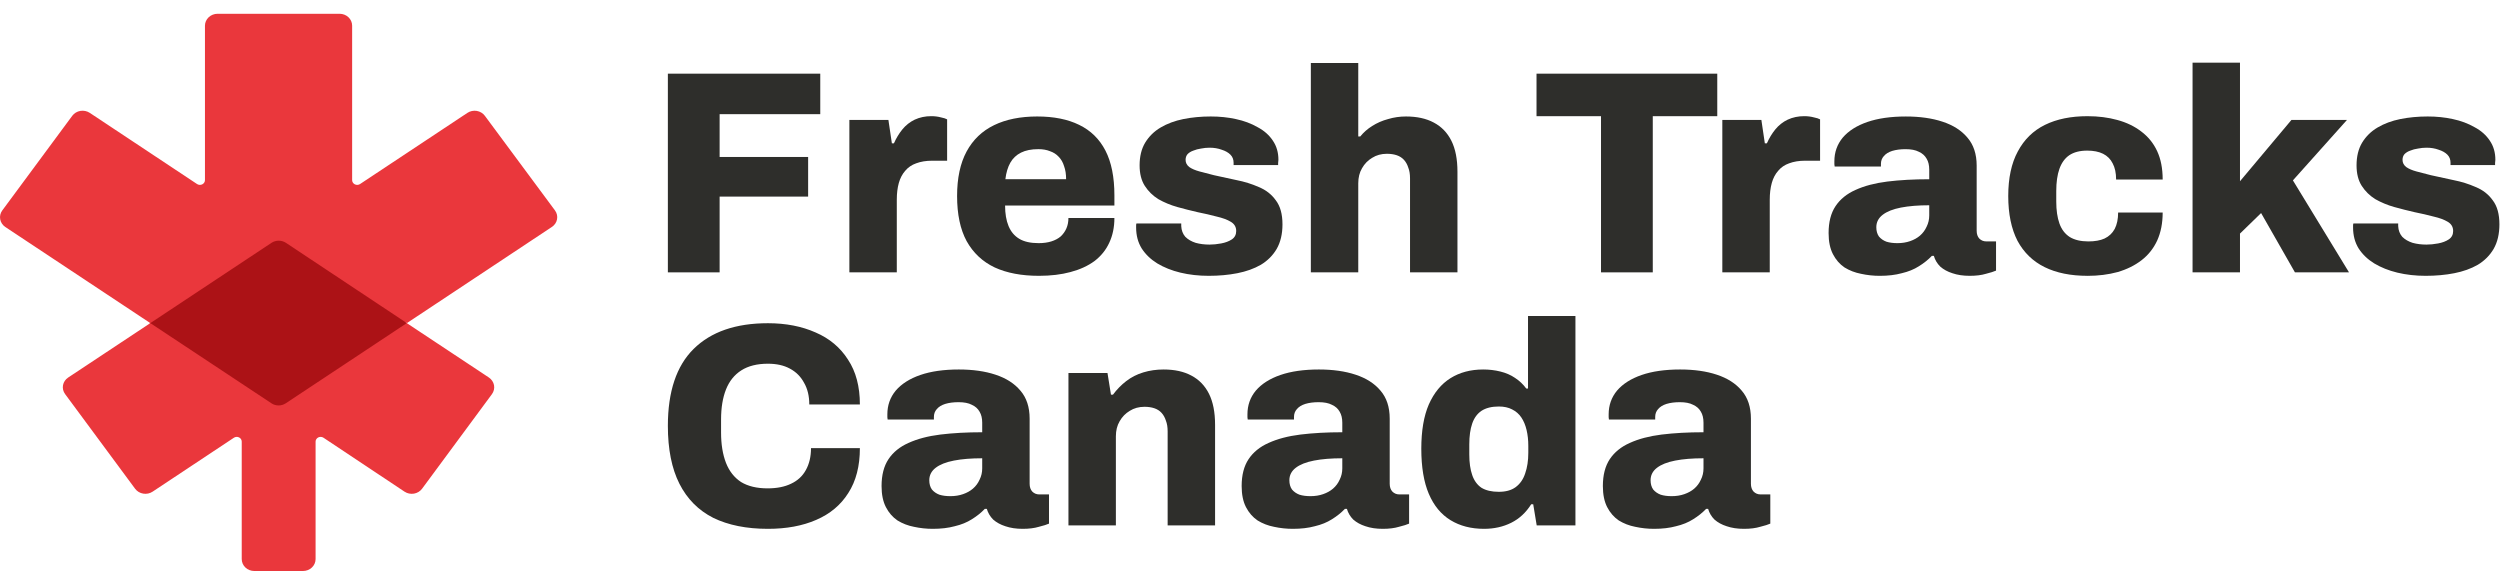
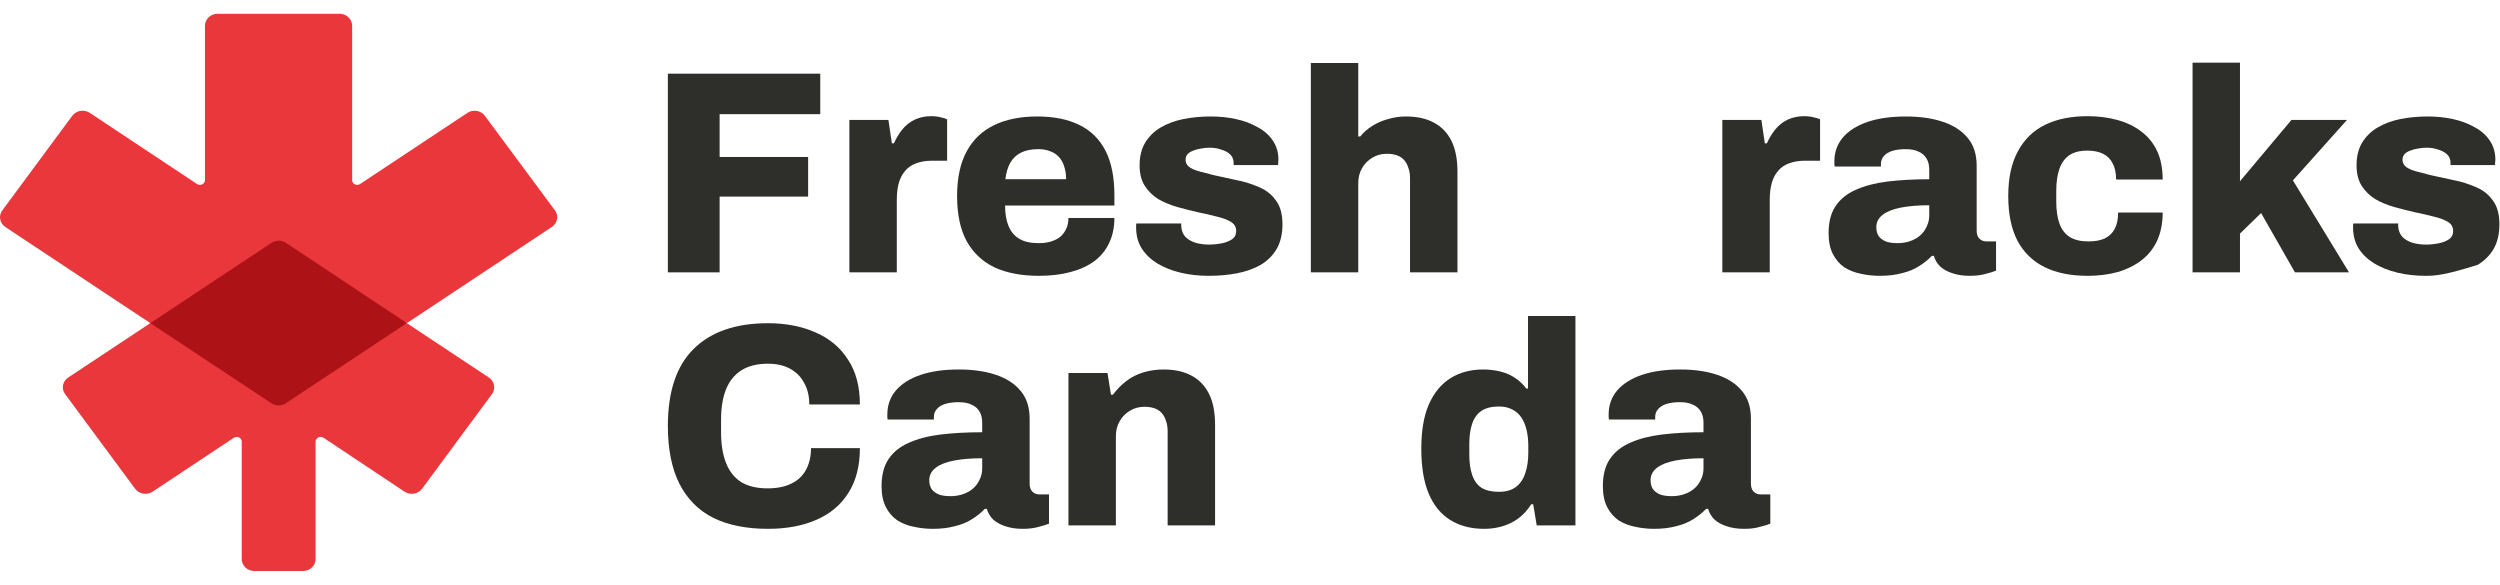
<svg xmlns="http://www.w3.org/2000/svg" width="171" height="40" viewBox="0 0 171 40" fill="none">
  <g clip-path="url(#clip0_641_45806)">
    <path d="M45.682 18.629V5.039H56.106V7.809H49.222V10.737H55.276V13.447H49.222V18.629H45.682Z" fill="#2E2E2B" />
    <path d="M58.097 18.629V8.204H60.767L61.005 9.806H61.143C61.301 9.45 61.493 9.134 61.717 8.857C61.954 8.566 62.238 8.342 62.567 8.184C62.91 8.026 63.286 7.946 63.695 7.946C63.932 7.946 64.15 7.973 64.348 8.026C64.546 8.065 64.69 8.111 64.783 8.164V10.993H63.754C63.346 10.993 62.983 11.052 62.666 11.171C62.363 11.276 62.113 11.448 61.914 11.685C61.717 11.91 61.572 12.187 61.479 12.516C61.387 12.846 61.341 13.228 61.341 13.664V18.629H58.097Z" fill="#2E2E2B" />
    <path d="M71.063 18.866C69.876 18.866 68.867 18.675 68.036 18.293C67.205 17.897 66.566 17.297 66.117 16.492C65.682 15.688 65.465 14.659 65.465 13.406C65.465 12.18 65.682 11.165 66.117 10.36C66.552 9.556 67.179 8.956 67.997 8.56C68.814 8.164 69.797 7.967 70.944 7.967C72.078 7.967 73.034 8.158 73.813 8.54C74.603 8.923 75.204 9.51 75.612 10.301C76.021 11.092 76.225 12.114 76.225 13.367V14.059H68.748C68.748 14.613 68.827 15.082 68.986 15.464C69.144 15.846 69.388 16.137 69.718 16.334C70.047 16.532 70.489 16.631 71.043 16.631C71.373 16.631 71.663 16.591 71.913 16.512C72.164 16.433 72.375 16.321 72.547 16.176C72.718 16.018 72.85 15.833 72.942 15.622C73.034 15.411 73.08 15.174 73.08 14.91H76.225C76.225 15.543 76.107 16.11 75.87 16.611C75.645 17.099 75.309 17.515 74.861 17.858C74.412 18.187 73.865 18.438 73.219 18.609C72.586 18.781 71.867 18.866 71.063 18.866ZM68.768 12.259H72.922C72.922 11.916 72.876 11.62 72.784 11.369C72.705 11.105 72.579 10.888 72.408 10.716C72.25 10.545 72.052 10.419 71.814 10.34C71.591 10.248 71.326 10.202 71.023 10.202C70.549 10.202 70.153 10.281 69.837 10.439C69.52 10.597 69.276 10.828 69.104 11.132C68.933 11.435 68.821 11.811 68.768 12.259Z" fill="#2E2E2B" />
    <path d="M82.677 18.866C81.991 18.866 81.345 18.794 80.738 18.648C80.144 18.504 79.617 18.293 79.155 18.016C78.707 17.739 78.351 17.396 78.088 16.987C77.837 16.578 77.711 16.104 77.711 15.563V15.425C77.711 15.372 77.718 15.325 77.731 15.286H80.797V15.464C80.811 15.754 80.903 15.998 81.074 16.196C81.259 16.381 81.496 16.519 81.787 16.611C82.077 16.691 82.393 16.73 82.736 16.73C82.987 16.73 83.25 16.703 83.527 16.651C83.817 16.598 84.061 16.506 84.259 16.374C84.457 16.241 84.556 16.05 84.556 15.8C84.556 15.523 84.43 15.312 84.18 15.167C83.943 15.023 83.62 14.904 83.211 14.811C82.815 14.706 82.387 14.606 81.925 14.514C81.463 14.409 80.995 14.29 80.52 14.158C80.059 14.026 79.63 13.848 79.235 13.624C78.852 13.386 78.542 13.083 78.305 12.714C78.068 12.345 77.949 11.877 77.949 11.309C77.949 10.703 78.074 10.188 78.325 9.766C78.589 9.331 78.944 8.982 79.393 8.718C79.841 8.455 80.356 8.263 80.936 8.145C81.529 8.026 82.156 7.967 82.815 7.967C83.422 7.967 83.995 8.026 84.536 8.145C85.09 8.263 85.585 8.448 86.02 8.699C86.468 8.936 86.818 9.246 87.068 9.628C87.319 9.997 87.444 10.432 87.444 10.933C87.444 10.999 87.437 11.072 87.424 11.151V11.29H84.378V11.132C84.378 10.907 84.305 10.723 84.16 10.578C84.015 10.433 83.817 10.32 83.567 10.242C83.316 10.149 83.039 10.103 82.736 10.103C82.538 10.103 82.341 10.123 82.143 10.163C81.958 10.189 81.787 10.235 81.628 10.301C81.47 10.354 81.338 10.434 81.233 10.539C81.141 10.644 81.094 10.777 81.094 10.935C81.094 11.132 81.18 11.297 81.351 11.429C81.523 11.548 81.754 11.647 82.044 11.726C82.347 11.805 82.677 11.89 83.033 11.983C83.521 12.088 84.035 12.2 84.576 12.319C85.117 12.424 85.624 12.582 86.099 12.793C86.586 12.991 86.976 13.295 87.266 13.703C87.569 14.099 87.721 14.646 87.721 15.345C87.721 16.004 87.589 16.564 87.325 17.026C87.062 17.474 86.699 17.837 86.237 18.114C85.776 18.378 85.242 18.569 84.635 18.688C84.028 18.807 83.376 18.866 82.677 18.866Z" fill="#2E2E2B" />
    <path d="M89.662 18.629V4.308H92.905V9.332H93.044C93.268 9.055 93.538 8.817 93.855 8.62C94.185 8.409 94.547 8.251 94.943 8.145C95.339 8.026 95.747 7.967 96.169 7.967C96.921 7.967 97.554 8.106 98.069 8.383C98.596 8.66 98.998 9.075 99.275 9.629C99.552 10.183 99.69 10.889 99.69 11.746V18.629H96.446V12.201C96.446 11.91 96.407 11.666 96.327 11.469C96.262 11.258 96.163 11.08 96.031 10.934C95.899 10.79 95.734 10.684 95.536 10.618C95.339 10.552 95.115 10.519 94.864 10.519C94.481 10.519 94.145 10.611 93.855 10.796C93.565 10.967 93.334 11.205 93.162 11.508C92.991 11.798 92.905 12.142 92.905 12.537V18.629H89.662Z" fill="#2E2E2B" />
-     <path d="M109.509 18.629V7.947H105.098V5.039H117.461V7.947H113.05V18.629H109.509Z" fill="#2E2E2B" />
    <path d="M117.807 18.629V8.204H120.478L120.715 9.806H120.854C121.012 9.45 121.203 9.134 121.427 8.857C121.664 8.566 121.948 8.342 122.278 8.184C122.62 8.026 122.996 7.946 123.405 7.946C123.642 7.946 123.86 7.973 124.058 8.026C124.256 8.065 124.401 8.111 124.493 8.164V10.993H123.465C123.056 10.993 122.693 11.052 122.376 11.171C122.073 11.276 121.823 11.448 121.625 11.685C121.427 11.91 121.282 12.187 121.19 12.516C121.098 12.846 121.051 13.228 121.051 13.664V18.629H117.807Z" fill="#2E2E2B" />
    <path d="M128.577 18.867C128.142 18.867 127.713 18.82 127.291 18.728C126.883 18.649 126.507 18.504 126.164 18.293C125.834 18.069 125.57 17.766 125.373 17.383C125.175 17.001 125.076 16.52 125.076 15.94C125.076 15.188 125.234 14.574 125.551 14.1C125.867 13.625 126.322 13.256 126.915 12.992C127.522 12.715 128.247 12.524 129.092 12.418C129.949 12.313 130.905 12.26 131.96 12.26V11.607C131.96 11.304 131.901 11.053 131.782 10.856C131.663 10.645 131.485 10.486 131.248 10.381C131.023 10.262 130.72 10.203 130.338 10.203C129.995 10.203 129.691 10.243 129.428 10.322C129.177 10.401 128.986 10.52 128.854 10.678C128.722 10.823 128.656 11.001 128.656 11.212V11.39H125.491C125.478 11.324 125.471 11.271 125.471 11.232V11.034C125.471 10.414 125.663 9.874 126.045 9.412C126.441 8.95 127.001 8.595 127.726 8.344C128.452 8.094 129.329 7.968 130.358 7.968C131.32 7.968 132.157 8.087 132.869 8.324C133.595 8.561 134.162 8.924 134.571 9.412C134.993 9.9 135.204 10.539 135.204 11.33V15.781C135.204 16.005 135.263 16.183 135.382 16.315C135.514 16.447 135.672 16.512 135.856 16.512H136.529V18.51C136.384 18.576 136.154 18.649 135.837 18.728C135.534 18.82 135.165 18.866 134.729 18.866C134.281 18.866 133.885 18.807 133.542 18.688C133.212 18.583 132.935 18.431 132.711 18.233C132.5 18.023 132.355 17.779 132.276 17.502H132.138C131.887 17.765 131.591 18.003 131.248 18.214C130.918 18.425 130.529 18.583 130.081 18.688C129.646 18.807 129.144 18.867 128.577 18.867ZM129.784 16.631C130.1 16.631 130.391 16.585 130.654 16.493C130.918 16.401 131.142 16.276 131.327 16.117C131.525 15.945 131.676 15.741 131.782 15.504C131.901 15.266 131.96 15.009 131.96 14.732V14.04C131.208 14.04 130.562 14.093 130.021 14.198C129.48 14.304 129.065 14.468 128.775 14.693C128.485 14.917 128.34 15.2 128.34 15.543C128.34 15.793 128.399 16.005 128.518 16.176C128.649 16.334 128.821 16.453 129.032 16.532C129.243 16.598 129.494 16.631 129.784 16.631Z" fill="#2E2E2B" />
    <path d="M142.784 18.866C141.637 18.866 140.661 18.669 139.856 18.273C139.052 17.877 138.432 17.278 137.997 16.473C137.575 15.655 137.364 14.633 137.364 13.407C137.364 12.18 137.582 11.165 138.017 10.361C138.452 9.543 139.072 8.936 139.876 8.541C140.681 8.145 141.65 7.947 142.784 7.947C143.522 7.947 144.201 8.033 144.821 8.205C145.455 8.376 146.002 8.64 146.464 8.996C146.938 9.352 147.301 9.8 147.551 10.341C147.802 10.882 147.927 11.528 147.927 12.28H144.742C144.742 11.832 144.663 11.463 144.505 11.172C144.36 10.882 144.142 10.665 143.852 10.519C143.562 10.374 143.2 10.302 142.764 10.302C142.263 10.302 141.854 10.407 141.538 10.618C141.234 10.829 141.011 11.139 140.865 11.547C140.72 11.956 140.648 12.464 140.648 13.07V13.783C140.648 14.376 140.72 14.877 140.865 15.286C141.011 15.695 141.248 16.005 141.577 16.216C141.907 16.414 142.329 16.513 142.843 16.513C143.292 16.513 143.661 16.447 143.951 16.315C144.254 16.171 144.485 15.953 144.644 15.662C144.802 15.359 144.88 14.983 144.88 14.535H147.927C147.927 15.26 147.802 15.9 147.551 16.454C147.301 16.994 146.944 17.443 146.483 17.799C146.021 18.155 145.474 18.426 144.841 18.61C144.208 18.782 143.522 18.868 142.784 18.868V18.866Z" fill="#2E2E2B" />
    <path d="M149.971 18.628V4.287H153.215V12.397L156.735 8.203H160.534L156.835 12.338L160.672 18.628H156.973L154.659 14.573L153.215 15.977V18.628H149.971Z" fill="#2E2E2B" />
-     <path d="M165.915 18.866C165.23 18.866 164.584 18.794 163.977 18.648C163.384 18.504 162.856 18.293 162.395 18.016C161.946 17.739 161.59 17.396 161.326 16.987C161.076 16.578 160.95 16.104 160.95 15.563V15.425C160.95 15.372 160.957 15.325 160.971 15.286H164.036V15.464C164.05 15.754 164.142 15.998 164.313 16.196C164.498 16.381 164.735 16.519 165.025 16.611C165.316 16.691 165.632 16.73 165.975 16.73C166.225 16.73 166.489 16.703 166.766 16.651C167.056 16.598 167.3 16.506 167.498 16.374C167.696 16.241 167.795 16.05 167.795 15.8C167.795 15.523 167.669 15.312 167.419 15.167C167.181 15.023 166.859 14.904 166.45 14.811C166.054 14.706 165.626 14.606 165.164 14.514C164.703 14.409 164.234 14.29 163.759 14.158C163.298 14.026 162.869 13.848 162.474 13.624C162.091 13.386 161.781 13.083 161.544 12.714C161.307 12.345 161.188 11.877 161.188 11.309C161.188 10.703 161.313 10.188 161.564 9.766C161.827 9.331 162.183 8.982 162.632 8.718C163.08 8.455 163.595 8.263 164.175 8.145C164.768 8.026 165.394 7.967 166.054 7.967C166.66 7.967 167.234 8.026 167.775 8.145C168.329 8.263 168.823 8.448 169.259 8.699C169.707 8.936 170.056 9.246 170.307 9.628C170.558 9.997 170.683 10.432 170.683 10.933C170.683 10.999 170.676 11.072 170.663 11.151V11.29H167.616V11.132C167.616 10.907 167.544 10.723 167.399 10.578C167.254 10.433 167.056 10.32 166.806 10.242C166.555 10.149 166.278 10.103 165.975 10.103C165.777 10.103 165.579 10.123 165.382 10.163C165.197 10.189 165.025 10.235 164.867 10.301C164.709 10.354 164.577 10.434 164.471 10.539C164.379 10.644 164.333 10.777 164.333 10.935C164.333 11.132 164.419 11.297 164.59 11.429C164.762 11.548 164.992 11.647 165.283 11.726C165.586 11.805 165.915 11.89 166.272 11.983C166.76 12.088 167.274 12.2 167.815 12.319C168.355 12.424 168.863 12.582 169.337 12.793C169.826 12.991 170.215 13.295 170.505 13.703C170.808 14.099 170.96 14.646 170.96 15.345C170.96 16.004 170.828 16.564 170.564 17.026C170.3 17.474 169.938 17.837 169.476 18.114C169.015 18.378 168.48 18.569 167.874 18.688C167.267 18.807 166.615 18.866 165.915 18.866Z" fill="#2E2E2B" />
+     <path d="M165.915 18.866C165.23 18.866 164.584 18.794 163.977 18.648C163.384 18.504 162.856 18.293 162.395 18.016C161.946 17.739 161.59 17.396 161.326 16.987C161.076 16.578 160.95 16.104 160.95 15.563V15.425C160.95 15.372 160.957 15.325 160.971 15.286H164.036V15.464C164.05 15.754 164.142 15.998 164.313 16.196C164.498 16.381 164.735 16.519 165.025 16.611C165.316 16.691 165.632 16.73 165.975 16.73C166.225 16.73 166.489 16.703 166.766 16.651C167.056 16.598 167.3 16.506 167.498 16.374C167.696 16.241 167.795 16.05 167.795 15.8C167.795 15.523 167.669 15.312 167.419 15.167C167.181 15.023 166.859 14.904 166.45 14.811C166.054 14.706 165.626 14.606 165.164 14.514C164.703 14.409 164.234 14.29 163.759 14.158C163.298 14.026 162.869 13.848 162.474 13.624C162.091 13.386 161.781 13.083 161.544 12.714C161.307 12.345 161.188 11.877 161.188 11.309C161.188 10.703 161.313 10.188 161.564 9.766C161.827 9.331 162.183 8.982 162.632 8.718C163.08 8.455 163.595 8.263 164.175 8.145C164.768 8.026 165.394 7.967 166.054 7.967C166.66 7.967 167.234 8.026 167.775 8.145C168.329 8.263 168.823 8.448 169.259 8.699C169.707 8.936 170.056 9.246 170.307 9.628C170.558 9.997 170.683 10.432 170.683 10.933C170.683 10.999 170.676 11.072 170.663 11.151V11.29H167.616V11.132C167.616 10.907 167.544 10.723 167.399 10.578C167.254 10.433 167.056 10.32 166.806 10.242C166.555 10.149 166.278 10.103 165.975 10.103C165.777 10.103 165.579 10.123 165.382 10.163C165.197 10.189 165.025 10.235 164.867 10.301C164.709 10.354 164.577 10.434 164.471 10.539C164.379 10.644 164.333 10.777 164.333 10.935C164.333 11.132 164.419 11.297 164.59 11.429C164.762 11.548 164.992 11.647 165.283 11.726C165.586 11.805 165.915 11.89 166.272 11.983C166.76 12.088 167.274 12.2 167.815 12.319C168.355 12.424 168.863 12.582 169.337 12.793C169.826 12.991 170.215 13.295 170.505 13.703C170.808 14.099 170.96 14.646 170.96 15.345C170.96 16.004 170.828 16.564 170.564 17.026C170.3 17.474 169.938 17.837 169.476 18.114C167.267 18.807 166.615 18.866 165.915 18.866Z" fill="#2E2E2B" />
    <path d="M52.526 36.172C51.062 36.172 49.816 35.922 48.787 35.421C47.772 34.906 47 34.129 46.472 33.087C45.945 32.045 45.682 30.726 45.682 29.13C45.682 26.783 46.269 25.029 47.442 23.869C48.629 22.695 50.323 22.108 52.526 22.108C53.752 22.108 54.84 22.319 55.79 22.742C56.739 23.15 57.477 23.77 58.005 24.601C58.546 25.419 58.816 26.441 58.816 27.667H55.355C55.355 27.087 55.236 26.592 54.998 26.183C54.774 25.762 54.451 25.438 54.029 25.214C53.62 24.99 53.119 24.878 52.526 24.878C51.787 24.878 51.18 25.03 50.706 25.333C50.231 25.636 49.882 26.072 49.658 26.638C49.433 27.206 49.321 27.891 49.321 28.696V29.586C49.321 30.39 49.433 31.082 49.658 31.663C49.882 32.23 50.224 32.666 50.686 32.969C51.161 33.259 51.767 33.404 52.506 33.404C53.139 33.404 53.673 33.298 54.108 33.087C54.557 32.877 54.893 32.566 55.117 32.157C55.355 31.736 55.473 31.234 55.473 30.654H58.816C58.816 31.88 58.552 32.903 58.025 33.72C57.511 34.538 56.779 35.151 55.829 35.56C54.893 35.969 53.792 36.172 52.526 36.172Z" fill="#2E2E2B" />
    <path d="M63.8 36.172C63.365 36.172 62.936 36.126 62.515 36.034C62.105 35.955 61.73 35.81 61.387 35.599C61.057 35.374 60.794 35.072 60.596 34.689C60.398 34.307 60.299 33.825 60.299 33.245C60.299 32.494 60.457 31.88 60.774 31.405C61.09 30.931 61.545 30.561 62.139 30.298C62.745 30.021 63.471 29.829 64.314 29.724C65.172 29.619 66.128 29.566 67.183 29.566V28.913C67.183 28.61 67.123 28.359 67.004 28.161C66.886 27.95 66.708 27.792 66.471 27.687C66.247 27.568 65.943 27.509 65.561 27.509C65.218 27.509 64.915 27.548 64.651 27.628C64.4 27.707 64.209 27.825 64.077 27.983C63.945 28.128 63.879 28.307 63.879 28.518V28.695H60.714C60.701 28.629 60.695 28.577 60.695 28.537V28.34C60.695 27.72 60.886 27.179 61.268 26.718C61.664 26.256 62.224 25.9 62.95 25.649C63.675 25.399 64.552 25.273 65.58 25.273C66.543 25.273 67.381 25.392 68.093 25.629C68.818 25.867 69.385 26.23 69.794 26.717C70.216 27.205 70.427 27.845 70.427 28.636V33.086C70.427 33.311 70.486 33.488 70.605 33.621C70.737 33.753 70.895 33.818 71.08 33.818H71.752V35.816C71.607 35.882 71.376 35.955 71.06 36.033C70.756 36.125 70.387 36.172 69.952 36.172C69.504 36.172 69.108 36.113 68.765 35.994C68.436 35.888 68.159 35.737 67.934 35.539C67.724 35.328 67.578 35.084 67.499 34.807H67.361C67.11 35.071 66.813 35.308 66.471 35.519C66.141 35.73 65.752 35.888 65.303 35.994C64.868 36.113 64.367 36.172 63.8 36.172ZM65.007 33.937C65.324 33.937 65.613 33.891 65.877 33.798C66.141 33.706 66.365 33.581 66.55 33.422C66.748 33.251 66.899 33.046 67.004 32.809C67.123 32.572 67.183 32.315 67.183 32.038V31.346C66.431 31.346 65.785 31.398 65.244 31.504C64.704 31.609 64.288 31.774 63.998 31.998C63.708 32.222 63.563 32.506 63.563 32.849C63.563 33.099 63.622 33.311 63.741 33.481C63.873 33.64 64.044 33.758 64.255 33.838C64.466 33.904 64.717 33.937 65.007 33.937Z" fill="#2E2E2B" />
    <path d="M73.082 35.935V25.511H75.752L75.99 26.994H76.128C76.392 26.638 76.695 26.329 77.038 26.064C77.381 25.801 77.77 25.602 78.205 25.471C78.64 25.339 79.102 25.273 79.59 25.273C80.342 25.273 80.974 25.412 81.489 25.689C82.016 25.966 82.418 26.381 82.695 26.935C82.972 27.489 83.111 28.195 83.111 29.052V35.935H79.867V29.507C79.867 29.216 79.827 28.973 79.748 28.775C79.682 28.564 79.583 28.386 79.452 28.241C79.32 28.096 79.154 27.99 78.957 27.924C78.759 27.858 78.535 27.825 78.284 27.825C77.902 27.825 77.566 27.917 77.275 28.102C76.986 28.274 76.754 28.511 76.583 28.814C76.411 29.105 76.326 29.448 76.326 29.843V35.935H73.082Z" fill="#2E2E2B" />
-     <path d="M88.43 36.172C87.995 36.172 87.566 36.126 87.144 36.034C86.735 35.955 86.36 35.81 86.017 35.599C85.687 35.374 85.424 35.072 85.225 34.689C85.028 34.307 84.929 33.825 84.929 33.245C84.929 32.494 85.087 31.88 85.404 31.405C85.72 30.931 86.175 30.561 86.768 30.298C87.375 30.021 88.1 29.829 88.944 29.724C89.802 29.619 90.758 29.566 91.813 29.566V28.913C91.813 28.61 91.753 28.359 91.634 28.161C91.516 27.95 91.338 27.792 91.101 27.687C90.876 27.568 90.573 27.509 90.191 27.509C89.847 27.509 89.544 27.548 89.281 27.628C89.03 27.707 88.839 27.825 88.707 27.983C88.575 28.128 88.509 28.307 88.509 28.518V28.695H85.344C85.331 28.629 85.325 28.577 85.325 28.537V28.34C85.325 27.72 85.516 27.179 85.898 26.718C86.294 26.256 86.854 25.9 87.58 25.649C88.305 25.399 89.182 25.273 90.21 25.273C91.173 25.273 92.01 25.392 92.722 25.629C93.448 25.867 94.015 26.23 94.424 26.717C94.846 27.205 95.056 27.845 95.056 28.636V33.086C95.056 33.311 95.116 33.488 95.235 33.621C95.366 33.753 95.525 33.818 95.71 33.818H96.382V35.816C96.237 35.882 96.006 35.955 95.69 36.033C95.386 36.125 95.017 36.172 94.582 36.172C94.133 36.172 93.738 36.113 93.395 35.994C93.066 35.888 92.789 35.737 92.564 35.539C92.353 35.328 92.208 35.084 92.129 34.807H91.991C91.74 35.071 91.443 35.308 91.101 35.519C90.771 35.73 90.382 35.888 89.933 35.994C89.498 36.113 88.997 36.172 88.43 36.172ZM89.636 33.937C89.954 33.937 90.243 33.891 90.507 33.798C90.771 33.706 90.995 33.581 91.18 33.422C91.378 33.251 91.529 33.046 91.634 32.809C91.753 32.572 91.813 32.315 91.813 32.038V31.346C91.061 31.346 90.415 31.398 89.874 31.504C89.334 31.609 88.918 31.774 88.628 31.998C88.338 32.222 88.193 32.506 88.193 32.849C88.193 33.099 88.252 33.311 88.371 33.481C88.503 33.64 88.674 33.758 88.885 33.838C89.096 33.904 89.347 33.937 89.636 33.937Z" fill="#2E2E2B" />
    <path d="M101.509 36.172C100.626 36.172 99.861 35.975 99.215 35.579C98.569 35.183 98.074 34.584 97.731 33.779C97.388 32.975 97.217 31.946 97.217 30.693C97.217 29.466 97.388 28.457 97.731 27.666C98.087 26.862 98.582 26.262 99.215 25.866C99.848 25.471 100.593 25.273 101.45 25.273C101.859 25.273 102.248 25.319 102.617 25.411C102.999 25.503 103.336 25.649 103.626 25.847C103.929 26.044 104.187 26.288 104.398 26.578H104.516V21.613H107.76V35.935H105.11L104.872 34.491H104.734C104.378 35.058 103.922 35.48 103.369 35.757C102.815 36.034 102.195 36.172 101.509 36.172ZM102.519 33.64C102.993 33.64 103.376 33.535 103.666 33.324C103.969 33.1 104.187 32.79 104.318 32.394C104.464 31.985 104.536 31.51 104.536 30.97V30.495C104.536 30.099 104.496 29.737 104.417 29.407C104.338 29.077 104.22 28.794 104.061 28.556C103.903 28.319 103.692 28.135 103.428 28.003C103.177 27.87 102.874 27.805 102.519 27.805C102.03 27.805 101.635 27.904 101.331 28.102C101.041 28.299 100.83 28.59 100.699 28.972C100.566 29.354 100.5 29.829 100.5 30.396V31.089C100.5 31.642 100.566 32.111 100.699 32.493C100.83 32.876 101.041 33.166 101.331 33.363C101.635 33.548 102.03 33.64 102.519 33.64Z" fill="#2E2E2B" />
    <path d="M113.137 36.172C112.701 36.172 112.273 36.126 111.851 36.034C111.442 35.955 111.066 35.81 110.723 35.599C110.394 35.374 110.13 35.072 109.932 34.689C109.735 34.307 109.636 33.825 109.636 33.245C109.636 32.494 109.794 31.88 110.11 31.405C110.427 30.931 110.882 30.561 111.475 30.298C112.082 30.021 112.807 29.829 113.651 29.724C114.508 29.619 115.464 29.566 116.519 29.566V28.913C116.519 28.61 116.46 28.359 116.341 28.161C116.223 27.95 116.045 27.792 115.807 27.687C115.583 27.568 115.28 27.509 114.897 27.509C114.554 27.509 114.251 27.548 113.987 27.628C113.737 27.707 113.546 27.825 113.414 27.983C113.282 28.128 113.216 28.307 113.216 28.518V28.695H110.051C110.038 28.629 110.032 28.577 110.032 28.537V28.34C110.032 27.72 110.223 27.179 110.605 26.718C111 26.256 111.561 25.9 112.286 25.649C113.011 25.399 113.889 25.273 114.917 25.273C115.88 25.273 116.717 25.392 117.43 25.629C118.154 25.867 118.722 26.23 119.131 26.717C119.553 27.205 119.763 27.845 119.763 28.636V33.086C119.763 33.311 119.823 33.488 119.941 33.621C120.073 33.753 120.232 33.818 120.417 33.818H121.089V35.816C120.944 35.882 120.713 35.955 120.397 36.033C120.093 36.125 119.724 36.172 119.289 36.172C118.84 36.172 118.445 36.113 118.102 35.994C117.772 35.888 117.495 35.737 117.271 35.539C117.06 35.328 116.915 35.084 116.836 34.807H116.698C116.447 35.071 116.15 35.308 115.807 35.519C115.477 35.73 115.089 35.888 114.64 35.994C114.205 36.113 113.704 36.172 113.137 36.172ZM114.344 33.937C114.66 33.937 114.95 33.891 115.214 33.798C115.477 33.706 115.702 33.581 115.887 33.422C116.084 33.251 116.236 33.046 116.341 32.809C116.46 32.572 116.519 32.315 116.519 32.038V31.346C115.768 31.346 115.122 31.398 114.581 31.504C114.04 31.609 113.625 31.774 113.335 31.998C113.044 32.222 112.9 32.506 112.9 32.849C112.9 33.099 112.959 33.311 113.078 33.481C113.21 33.64 113.381 33.758 113.592 33.838C113.803 33.904 114.053 33.937 114.344 33.937Z" fill="#2E2E2B" />
    <path d="M21.349 13.848L10.253 18.793V24.824L19.058 29.528L27.863 22.171L21.35 13.848L21.349 13.848Z" fill="#AC1216" />
    <path d="M18.571 27.588L10.281 22.101L4.663 25.823C4.57 25.884 4.491 25.962 4.431 26.052C4.37 26.143 4.329 26.243 4.309 26.348C4.29 26.453 4.292 26.561 4.317 26.665C4.342 26.769 4.388 26.867 4.453 26.955L9.242 33.431C9.373 33.607 9.572 33.727 9.796 33.764C10.02 33.802 10.25 33.754 10.437 33.63L15.996 29.943C16.047 29.908 16.107 29.887 16.17 29.883C16.233 29.878 16.296 29.891 16.352 29.919C16.408 29.946 16.455 29.988 16.486 30.039C16.518 30.091 16.535 30.149 16.534 30.209V38.241C16.534 38.458 16.625 38.665 16.786 38.818C16.948 38.971 17.167 39.057 17.395 39.057H20.724C20.953 39.057 21.172 38.971 21.333 38.818C21.495 38.665 21.586 38.457 21.586 38.241V30.204C21.586 30.145 21.604 30.087 21.637 30.037C21.669 29.987 21.716 29.947 21.771 29.919C21.826 29.892 21.889 29.88 21.95 29.883C22.012 29.886 22.072 29.906 22.124 29.939L27.672 33.631C27.859 33.754 28.089 33.802 28.313 33.765C28.537 33.727 28.736 33.608 28.867 33.432L33.651 26.956C33.78 26.779 33.831 26.561 33.792 26.349C33.752 26.136 33.626 25.948 33.441 25.823L27.823 22.101L19.543 27.588C19.4 27.683 19.23 27.733 19.056 27.733C18.882 27.733 18.712 27.683 18.569 27.588H18.571Z" fill="#EA373C" />
    <path d="M37.962 14.395L33.163 7.919C33.032 7.743 32.834 7.624 32.611 7.586C32.388 7.549 32.158 7.597 31.972 7.72L24.625 12.59C24.573 12.623 24.514 12.643 24.451 12.646C24.389 12.649 24.328 12.637 24.272 12.61C24.217 12.583 24.171 12.542 24.138 12.492C24.105 12.442 24.087 12.384 24.086 12.325V1.753C24.086 1.646 24.064 1.541 24.021 1.443C23.977 1.344 23.915 1.255 23.835 1.18C23.756 1.104 23.661 1.045 23.558 1.004C23.454 0.963 23.342 0.942 23.23 0.942H14.881C14.653 0.942 14.435 1.028 14.274 1.179C14.112 1.331 14.021 1.538 14.019 1.753V12.32C14.019 12.379 14.002 12.437 13.97 12.488C13.938 12.539 13.891 12.581 13.836 12.608C13.781 12.636 13.718 12.649 13.655 12.646C13.593 12.642 13.532 12.623 13.481 12.59L6.139 7.719C5.952 7.597 5.722 7.548 5.498 7.585C5.274 7.623 5.075 7.742 4.944 7.918L0.155 14.395C0.025 14.572 -0.026 14.79 0.014 15.002C0.053 15.214 0.179 15.403 0.365 15.528L10.281 22.101L18.571 16.609C18.716 16.514 18.888 16.463 19.064 16.463C19.24 16.463 19.412 16.514 19.557 16.609L27.83 22.101L37.741 15.528C37.835 15.467 37.915 15.39 37.977 15.3C38.038 15.211 38.081 15.11 38.101 15.005C38.121 14.899 38.12 14.791 38.096 14.687C38.072 14.582 38.027 14.483 37.962 14.396L37.962 14.395Z" fill="#EA373C" />
  </g>
  <defs>
    <clipPath id="clip0_641_45806">
      <rect width="170.96" height="38.115" fill="white" transform="translate(0 0.942)" />
    </clipPath>
  </defs>
</svg>